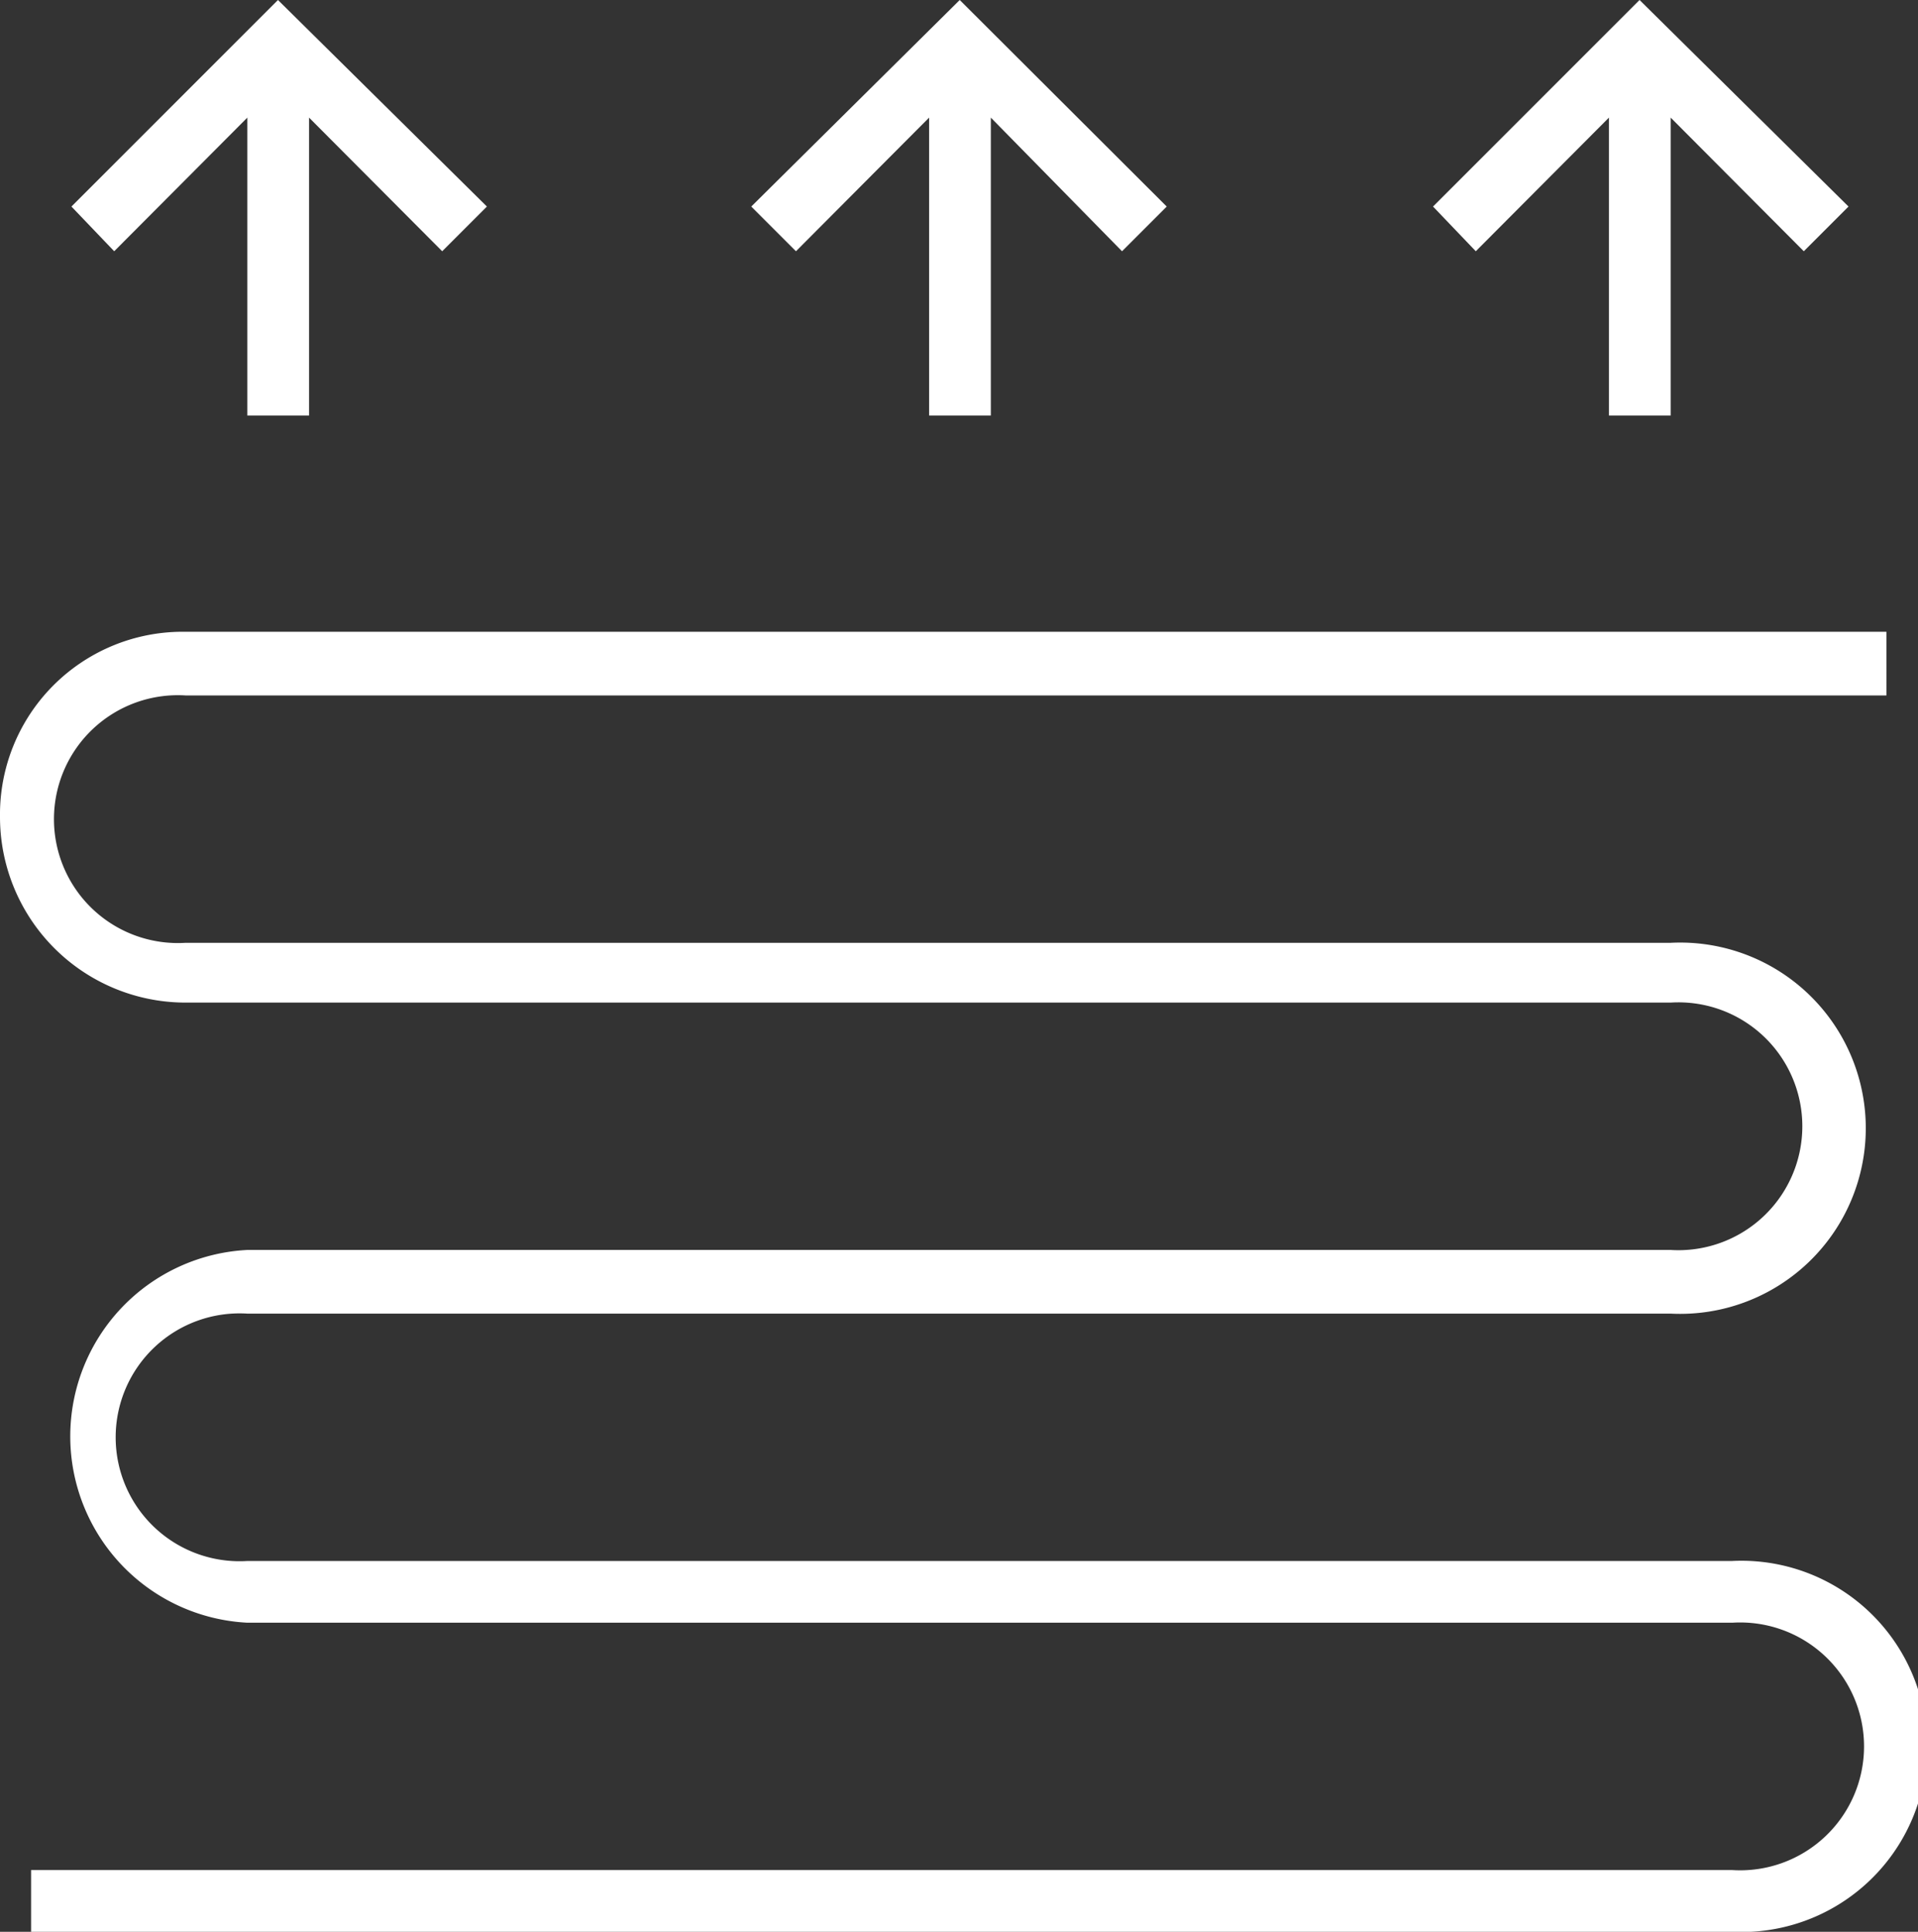
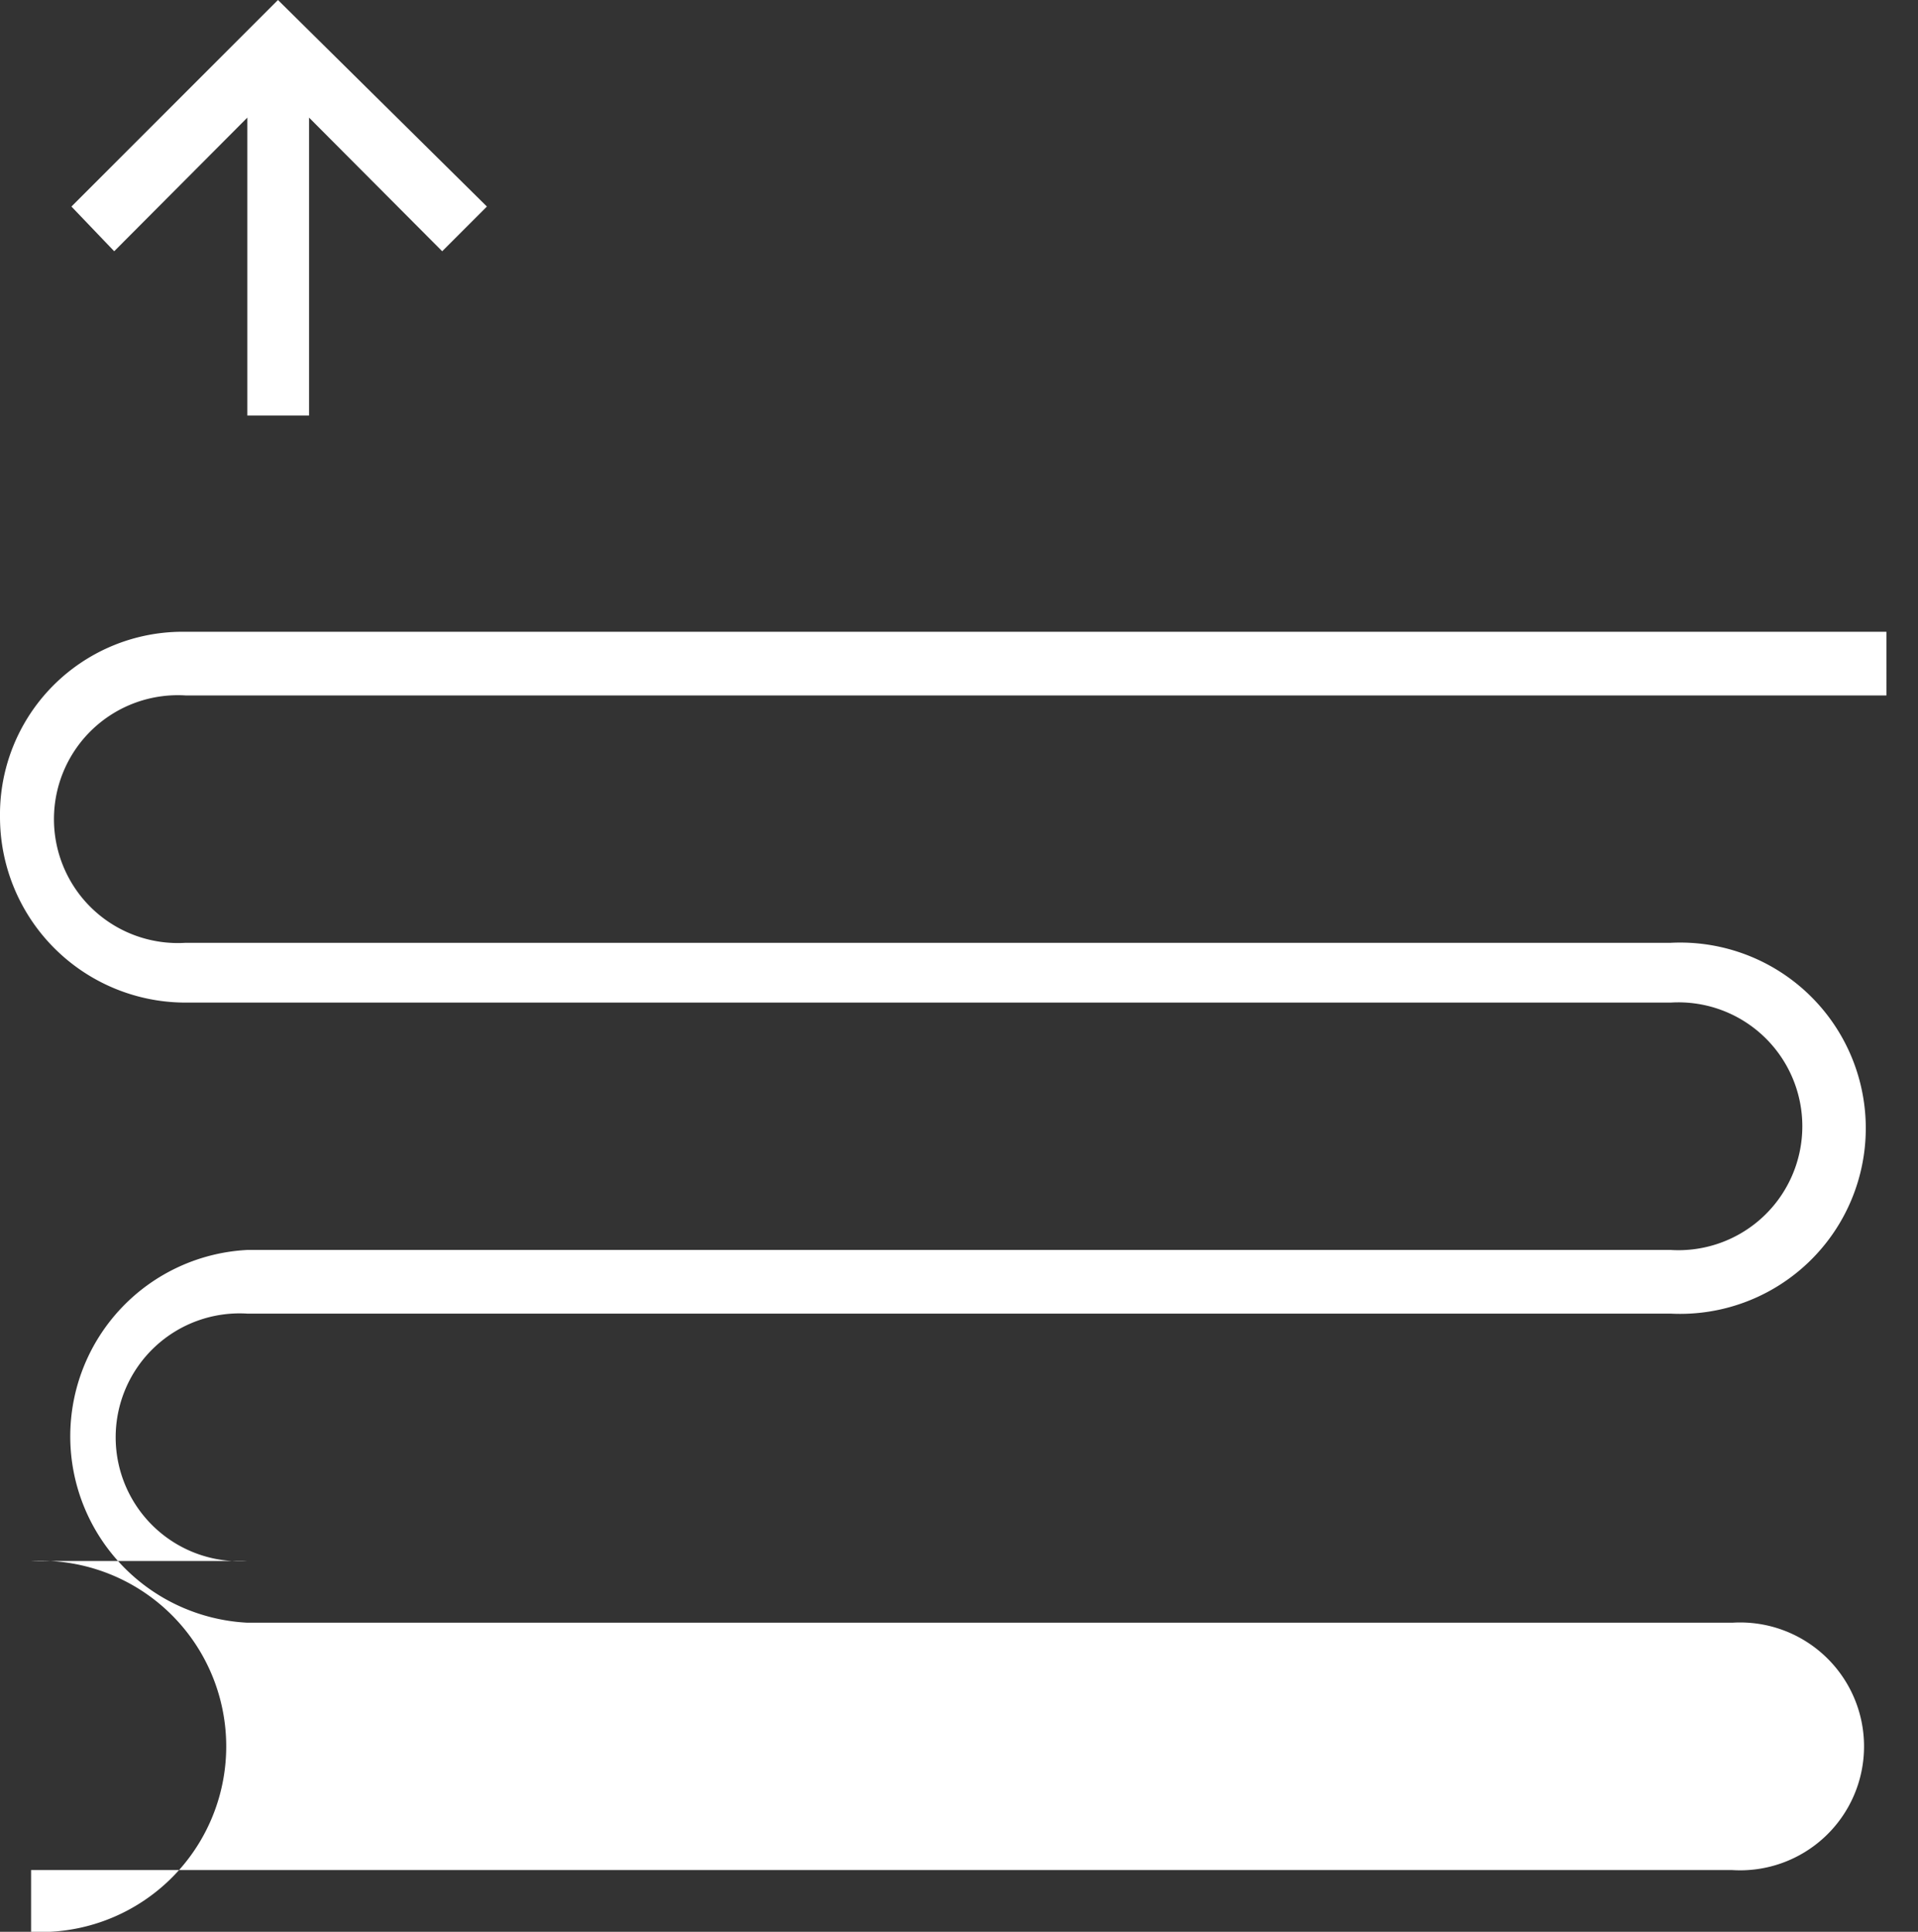
<svg xmlns="http://www.w3.org/2000/svg" viewBox="0 0 39.47 39.75">
  <rect x="0" y="0" width="39.47" height="39.75" fill="#333333" stroke="none" />
  <defs>
    <style>.cls-1{fill:#FFF;}</style>
  </defs>
  <title>Risorsa 8</title>
  <g id="Livello_2" data-name="Livello 2">
    <g id="Livello_3" data-name="Livello 3">
-       <polygon class="cls-1" points="19.12 2.42 19.12 8.55 20.39 8.55 20.39 2.42 23.09 5.17 24.01 4.25 19.75 0 15.46 4.25 16.38 5.17 19.12 2.42" />
-       <polygon class="cls-1" points="33.11 2.42 33.11 8.55 34.38 8.55 34.38 2.42 37.12 5.17 38.04 4.25 33.74 0 29.49 4.25 30.37 5.17 33.11 2.42" />
      <polygon class="cls-1" points="5.09 2.42 5.09 8.55 6.36 8.55 6.36 2.42 9.1 5.17 10.02 4.25 5.72 0 1.47 4.25 2.35 5.17 5.09 2.42" />
-       <path class="cls-1" d="M35.65,32.12H5.09a2.55,2.55,0,1,1,0-5.09H34.38a3.82,3.82,0,1,0,0-7.63H3.82a2.55,2.55,0,1,1,0-5.09h35V13h-35A3.76,3.76,0,0,0,0,16.81a3.82,3.82,0,0,0,3.82,3.82H34.38a2.55,2.55,0,1,1,0,5.09H5.09a3.84,3.84,0,0,0,0,7.67H35.65a2.55,2.55,0,1,1,0,5.09H.64v1.27h35a3.82,3.82,0,1,0,0-7.63Z" />
+       <path class="cls-1" d="M35.65,32.12H5.09a2.55,2.55,0,1,1,0-5.09H34.38a3.82,3.82,0,1,0,0-7.63H3.82a2.55,2.55,0,1,1,0-5.09h35V13h-35A3.76,3.76,0,0,0,0,16.81a3.82,3.82,0,0,0,3.82,3.82H34.38a2.55,2.55,0,1,1,0,5.09H5.09a3.84,3.84,0,0,0,0,7.67H35.65a2.55,2.55,0,1,1,0,5.09H.64v1.27a3.82,3.82,0,1,0,0-7.63Z" />
    </g>
  </g>
</svg>